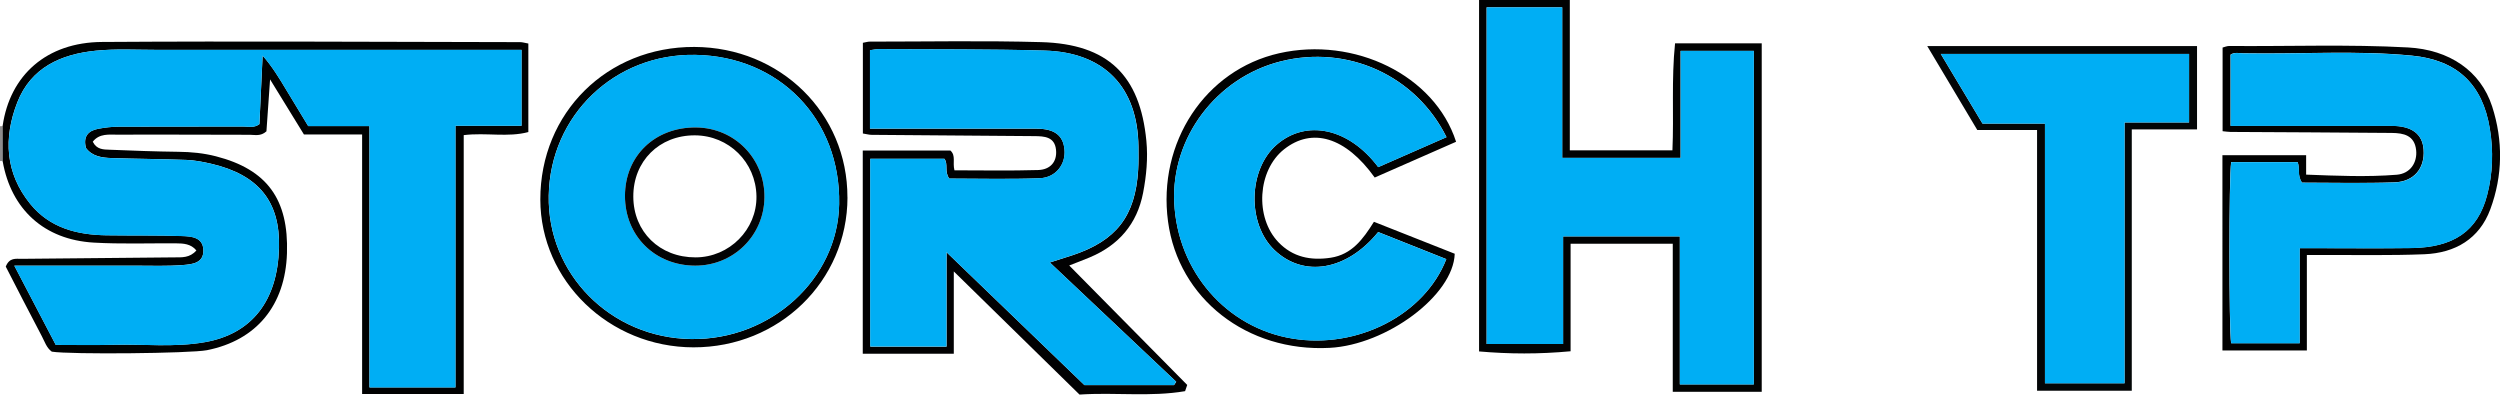
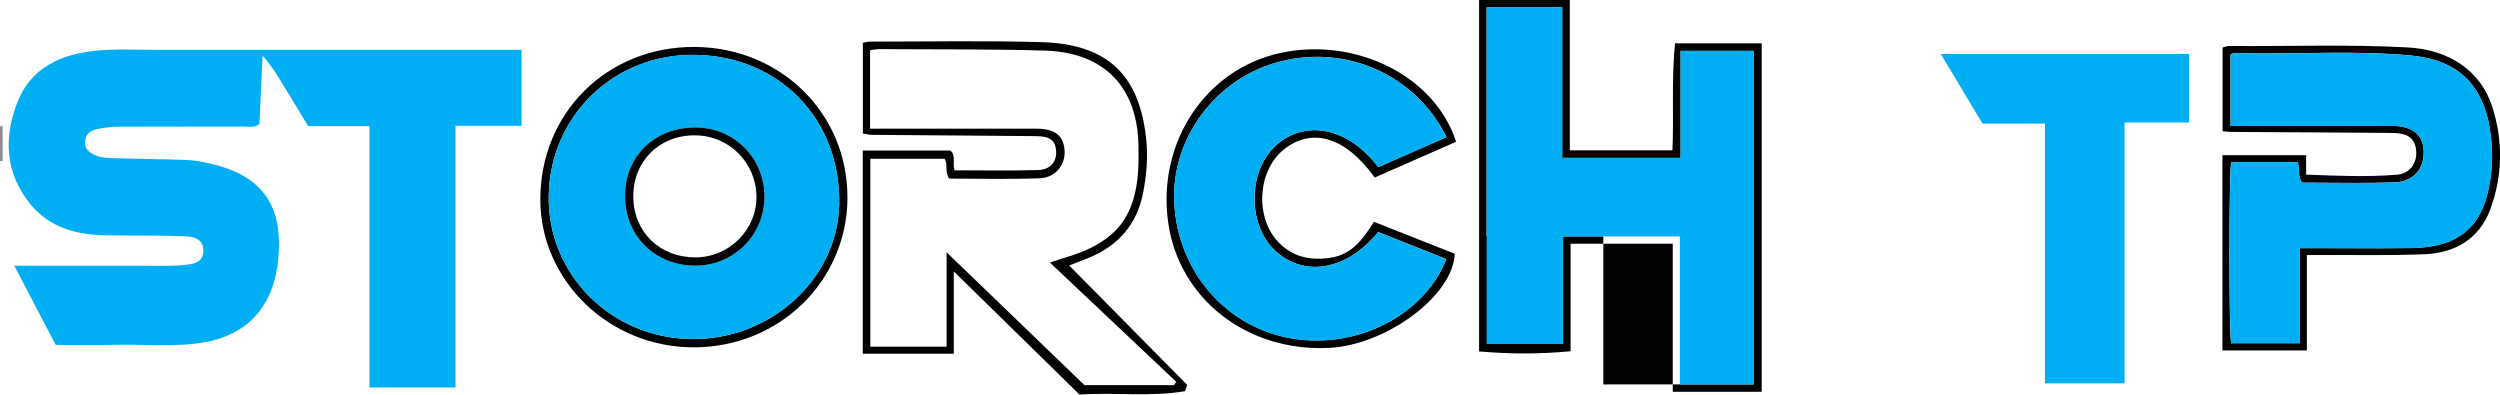
<svg xmlns="http://www.w3.org/2000/svg" id="Calque_3" viewBox="0 0 446.82 70.52">
  <defs>
    <style>.cls-1{fill:#010101;}.cls-1,.cls-2,.cls-3,.cls-4,.cls-5,.cls-6,.cls-7,.cls-8{stroke-width:0px;}.cls-2{fill:#020304;}.cls-3{fill:#010102;}.cls-4{fill:#000101;}.cls-5{fill:#010202;}.cls-6{fill:#8d8d8d;}.cls-7{fill:#030607;}.cls-8{fill:#00aef4;}</style>
  </defs>
  <path class="cls-6" d="m0,22.55c.16.03.32.01.47-.04,0,2.11,0,4.22.01,6.33l-.24-.08-.24.04v-6.26Z" />
-   <path class="cls-4" d="m.48,28.83c0-2.11,0-4.22-.01-6.33C1.78,13.44,8.31,7.56,18.25,7.5c24.9-.17,49.8,0,74.71.03.42,0,.83.14,1.47.25v15.82c-3.66.99-7.51.06-11.55.55v46.27h-18.16V24.03h-10.4c-1.92-3.13-3.8-6.19-6.05-9.84-.25,3.6-.46,6.55-.65,9.28-1.04.94-2.05.62-2.98.62-7.86,0-15.73-.06-23.59-.02-1.55,0-3.29-.26-4.47,1.26.71,1.42,1.92,1.39,3,1.43,4.1.17,8.2.32,12.29.37,2.29.02,4.54.24,6.74.81,9.12,2.35,12.99,7.67,12.68,17.32-.3,9.33-5.45,15.57-14.3,17.33-2.92.58-24.5.79-27.73.26-.95-.68-1.28-1.82-1.8-2.79-2.22-4.19-4.37-8.42-6.43-12.41.66-1.66,1.81-1.38,2.83-1.39,9.08-.09,18.16-.17,27.24-.26,1.38-.01,2.81.13,4-1.24-.99-1.2-2.33-1.26-3.68-1.27-4.89-.03-9.8.15-14.67-.13-8.83-.51-14.76-5.94-16.27-14.52Zm65.55-6.3v46.71h15.37V22.48h11.81v-13.57h-2.96c-20.8,0-41.59,0-62.39,0-3.57,0-7.18-.21-10.72.15-6.23.62-11.61,3.01-14.05,9.24-2.49,6.37-2.17,12.63,2.33,18.16,3.46,4.25,8.31,5.51,13.56,5.59,4.54.07,9.09-.02,13.63.14,1.6.05,3.63.21,3.74,2.43.12,2.45-2.05,2.62-3.71,2.75-2.78.22-5.59.11-8.38.11-7.05,0-14.09,0-21.7,0,2.66,5.09,5.05,9.66,7.41,14.16,3.6,0,6.92.07,10.24-.02,5.49-.14,11.01.5,16.48-.48,8.33-1.5,12.92-7.37,13.18-16.84.23-8.26-3.63-13.06-12.15-15.04-1.44-.33-2.91-.62-4.38-.68-4.45-.17-8.9-.18-13.35-.33-1.74-.06-3.5-.28-4.62-1.8-.54-2.03.36-3.1,2.21-3.44,1.19-.22,2.42-.37,3.63-.37,7.43-.03,14.86,0,22.28-.03.92,0,1.91.3,2.88-.43.19-4.04.38-8.14.57-12.25,1.73,1.97,2.97,4.04,4.21,6.1,1.3,2.15,2.6,4.3,3.94,6.5h10.95Z" />
  <path class="cls-3" d="m170.47,48.51v14.71h-16.27V26.91h15.67c1.01.91.35,2.14.72,3.53,4.91,0,9.93.1,14.95-.05,2.1-.06,3.43-1.4,3.2-3.62-.24-2.32-2.06-2.43-3.89-2.44-9.69-.06-19.39-.14-29.08-.23-.42,0-.84-.13-1.55-.24V7.65c.55-.1.88-.21,1.22-.21,10.22,0,20.45-.2,30.67.09,11.93.34,17.65,5.93,18.78,17.64.3,3.13,0,6.25-.59,9.32-1.08,5.54-4.34,9.34-9.55,11.52-1.09.46-2.21.87-3.65,1.44,7.13,7.22,14.11,14.29,21.09,21.35-.13.37-.25.74-.38,1.11-6.17,1.06-12.46.18-18.87.61-7.35-7.2-14.76-14.46-22.47-22.01Zm17.16-1.59c2.01-.64,3.01-.95,4-1.28,7.91-2.62,11.3-7,11.8-15.28.08-1.38.06-2.78.05-4.16-.13-10.62-6.08-16.86-16.8-17.16-9.86-.28-19.73-.2-29.59-.26-.5,0-1,.12-1.59.2v14.02c10.02,0,19.87-.01,29.73,0,3.24,0,4.78,1.18,5.03,3.72.26,2.62-1.54,5.03-4.42,5.14-5.46.21-10.94.06-16.18.06-.92-1.3-.13-2.58-.87-3.54h-13.24v33.58h13.63v-16.87c8.42,8.11,16.54,15.94,24.65,23.75h15.99l.41-.6c-7.38-6.97-14.77-13.94-22.58-21.31Z" />
-   <path class="cls-5" d="m314.87,7.74v62.29h-15.9v-26.47h-18.26v19.22c-5.69.53-10.95.5-16.36.03V0h16.22v26.87h18.34c.28-6.34-.2-12.65.47-19.13h15.49Zm-14.64,60.96h13.22V9.09h-13.08v19.13h-21.16V1.31h-13.51v60.17h13.67v-19.23h20.86v26.46Z" />
+   <path class="cls-5" d="m314.87,7.74v62.29h-15.9v-26.47h-18.26v19.22c-5.69.53-10.95.5-16.36.03V0h16.22v26.87h18.34c.28-6.34-.2-12.65.47-19.13h15.49Zm-14.64,60.96h13.22V9.09h-13.08v19.13h-21.16V1.31h-13.51v60.17v-19.23h20.86v26.46Z" />
  <path class="cls-1" d="m397.19,27.74h14.98v3.47c5.47.21,10.85.45,16.2.02,2.42-.2,3.7-2.18,3.46-4.41-.29-2.66-2.27-3.04-4.37-3.06-9.6-.09-19.2-.12-28.81-.18-.42,0-.84-.08-1.41-.13v-14.95c.35-.09.76-.28,1.17-.28,10.65.09,21.31-.32,31.96.26,7.41.4,12.99,4.21,15.04,10.53,1.98,6.12,1.91,12.35-.32,18.39-1.96,5.3-6.28,7.81-11.76,8.04-6.1.25-12.23.11-18.34.14-.78,0-1.55,0-2.69,0,0,2.97,0,5.8,0,8.63s0,5.52,0,8.43h-15.09V27.74Zm13.83,16.61c1.17,0,2.02,0,2.87,0,5.68,0,11.36.06,17.04-.02,7.63-.1,11.89-3.06,13.57-9.42,1.04-3.91,1.15-7.93.5-11.89-1.29-7.97-5.84-12.29-13.93-13.08-10.02-.98-20.08-.23-30.12-.42-.76-.01-1.57-.23-2.29.24v12.73c9.71,0,19.22,0,28.74,0,3.61,0,5.56,1.41,5.76,4.25.24,3.32-1.69,5.73-5.21,5.85-5.57.19-11.16.05-16.52.05-.91-1.34-.32-2.56-.79-3.68h-11.87c-.42,2.48-.41,30.06-.01,32.38h12.25v-17.01Z" />
  <path class="cls-1" d="m260.24,25.34c-4.94,2.17-9.79,4.31-14.54,6.39-5.21-7.28-11.2-9.01-16.21-5.04-4.73,3.75-5.26,12.16-1,16.6,2.56,2.67,5.77,3.32,9.36,2.77,3.74-.58,5.75-3.28,7.71-6.42,4.97,1.96,9.76,3.85,14.44,5.71-.24,7.45-12.19,16.28-22.34,16.82-14.78.79-27.05-8.8-28.9-22.58-1.9-14.13,6.65-27.08,19.84-30.07,13.43-3.04,27.82,3.91,31.64,15.81Zm-1.7-.82c-5.49-11.06-17.73-16.56-29.65-13.55-11.48,2.9-19.56,13.61-19.02,25.21.57,12.35,9.34,22.42,21.18,24.34,11.58,1.88,23.56-4.25,27.45-14.21-4.08-1.62-8.16-3.24-12.18-4.84-5.61,6.91-13.33,8.2-18.54,3.21-4.9-4.68-4.7-14.37.38-18.8,5.31-4.63,12.93-3,18.17,3.99,4-1.76,8.05-3.53,12.21-5.36Z" />
-   <path class="cls-7" d="m381.01,23.13v46.7h-16.93V23.24h-10.68c-2.9-4.87-5.8-9.72-8.95-15.01h48.22v14.9h-11.66Zm-1.29,45.38V21.89h11.53v-12.25h-44.38c2.58,4.3,4.97,8.29,7.46,12.45h11.16v46.41h14.23Z" />
  <path class="cls-5" d="m151.47,35.28c-.03,14.96-12.21,26.82-27.53,26.8-15.06-.02-27.35-11.89-27.37-26.42-.01-15.5,11.94-27.33,27.53-27.27,15.39.06,27.39,11.86,27.36,26.89Zm-27.21-25.47c-14.42-.25-25.94,10.82-26.19,25.16-.25,14.01,11.07,25.41,25.44,25.63,14.22.21,26.22-10.73,26.47-24.12.28-15.11-10.63-26.42-25.72-26.67Z" />
  <path class="cls-8" d="m66.03,22.54h-10.95c-1.33-2.2-2.64-4.35-3.94-6.5-1.24-2.06-2.48-4.12-4.21-6.1-.19,4.1-.38,8.21-.57,12.25-.97.73-1.96.42-2.88.43-7.43.03-14.86,0-22.28.03-1.21,0-2.44.15-3.63.37-1.85.34-2.74,1.41-2.21,3.44,1.13,1.53,2.88,1.75,4.62,1.8,4.45.15,8.9.16,13.35.33,1.47.06,2.94.34,4.38.68,8.52,1.97,12.38,6.78,12.15,15.04-.26,9.47-4.85,15.34-13.18,16.84-5.47.98-10.98.33-16.48.48-3.32.09-6.64.02-10.24.02-2.36-4.5-4.75-9.07-7.41-14.16,7.6,0,14.65,0,21.7,0,2.8,0,5.6.11,8.38-.11,1.66-.13,3.83-.3,3.71-2.75-.11-2.22-2.14-2.37-3.74-2.43-4.54-.15-9.09-.06-13.63-.14-5.25-.08-10.1-1.34-13.56-5.59C.93,30.93.61,24.67,3.1,18.3c2.43-6.24,7.82-8.62,14.05-9.24,3.54-.35,7.14-.15,10.72-.15,20.8,0,41.59,0,62.39,0h2.96v13.57h-11.81v46.77h-15.37V22.54Z" />
-   <path class="cls-8" d="m187.63,46.91c7.81,7.37,15.2,14.34,22.58,21.31l-.41.6h-15.99c-8.1-7.81-16.23-15.64-24.65-23.75v16.87h-13.63V28.37h13.24c.73.97-.05,2.24.87,3.54,5.24,0,10.72.15,16.18-.06,2.89-.11,4.68-2.52,4.42-5.14-.25-2.54-1.79-3.71-5.03-3.72-9.85-.02-19.71,0-29.73,0v-14.02c.58-.08,1.09-.2,1.59-.2,9.87.06,19.74-.02,29.59.26,10.72.3,16.67,6.54,16.8,17.16.02,1.39.04,2.78-.05,4.16-.49,8.28-3.89,12.66-11.8,15.28-.99.33-1.99.64-4,1.28Z" />
  <path class="cls-8" d="m300.24,68.71v-26.46h-20.86v19.23h-13.67V1.31h13.51v26.91h21.16V9.09h13.08v59.62h-13.22Z" />
  <path class="cls-8" d="m411.03,44.35v17.01h-12.25c-.4-2.33-.41-29.9.01-32.38h11.87c.47,1.12-.12,2.34.79,3.68,5.36,0,10.95.14,16.52-.05,3.53-.12,5.45-2.53,5.21-5.85-.2-2.84-2.16-4.26-5.76-4.25-9.52.01-19.03,0-28.74,0v-12.73c.72-.47,1.53-.26,2.29-.24,10.04.19,20.1-.56,30.12.42,8.09.79,12.64,5.11,13.93,13.08.64,3.96.53,7.98-.5,11.89-1.68,6.36-5.94,9.31-13.57,9.42-5.68.08-11.36.02-17.04.02-.85,0-1.71,0-2.87,0Z" />
  <path class="cls-8" d="m258.53,24.52c-4.17,1.83-8.21,3.61-12.21,5.36-5.25-7-12.87-8.62-18.17-3.99-5.08,4.43-5.28,14.12-.38,18.8,5.22,4.98,12.93,3.7,18.54-3.21,4.03,1.6,8.11,3.22,12.18,4.84-3.9,9.96-15.87,16.09-27.45,14.21-11.84-1.92-20.61-12-21.18-24.34-.54-11.6,7.55-22.31,19.02-25.21,11.92-3.01,24.17,2.49,29.65,13.55Z" />
  <path class="cls-8" d="m379.72,68.51h-14.23V22.09h-11.16c-2.49-4.16-4.88-8.15-7.46-12.45h44.38v12.25h-11.53v46.62Z" />
  <path class="cls-8" d="m124.27,9.8c15.09.26,25.99,11.56,25.72,26.67-.24,13.39-12.25,24.33-26.47,24.12-14.38-.21-25.7-11.61-25.44-25.63.26-14.35,11.77-25.41,26.19-25.16Zm-12.57,25.22c0,7.13,5.36,12.45,12.56,12.46,6.81.01,12.26-5.35,12.37-12.16.1-6.94-5.31-12.49-12.24-12.54-7.35-.06-12.68,5.09-12.69,12.24Z" />
  <path class="cls-2" d="m111.7,35.02c0-7.15,5.34-12.3,12.69-12.24,6.93.05,12.34,5.6,12.24,12.54-.1,6.81-5.55,12.17-12.37,12.16-7.21-.01-12.57-5.34-12.56-12.46Zm1.49.13c.02,6.29,4.72,10.87,11.13,10.85,6.04-.01,10.98-4.98,10.88-10.94-.1-6.07-4.94-10.85-11.01-10.87-6.36-.03-11.03,4.62-11,10.96Z" />
</svg>